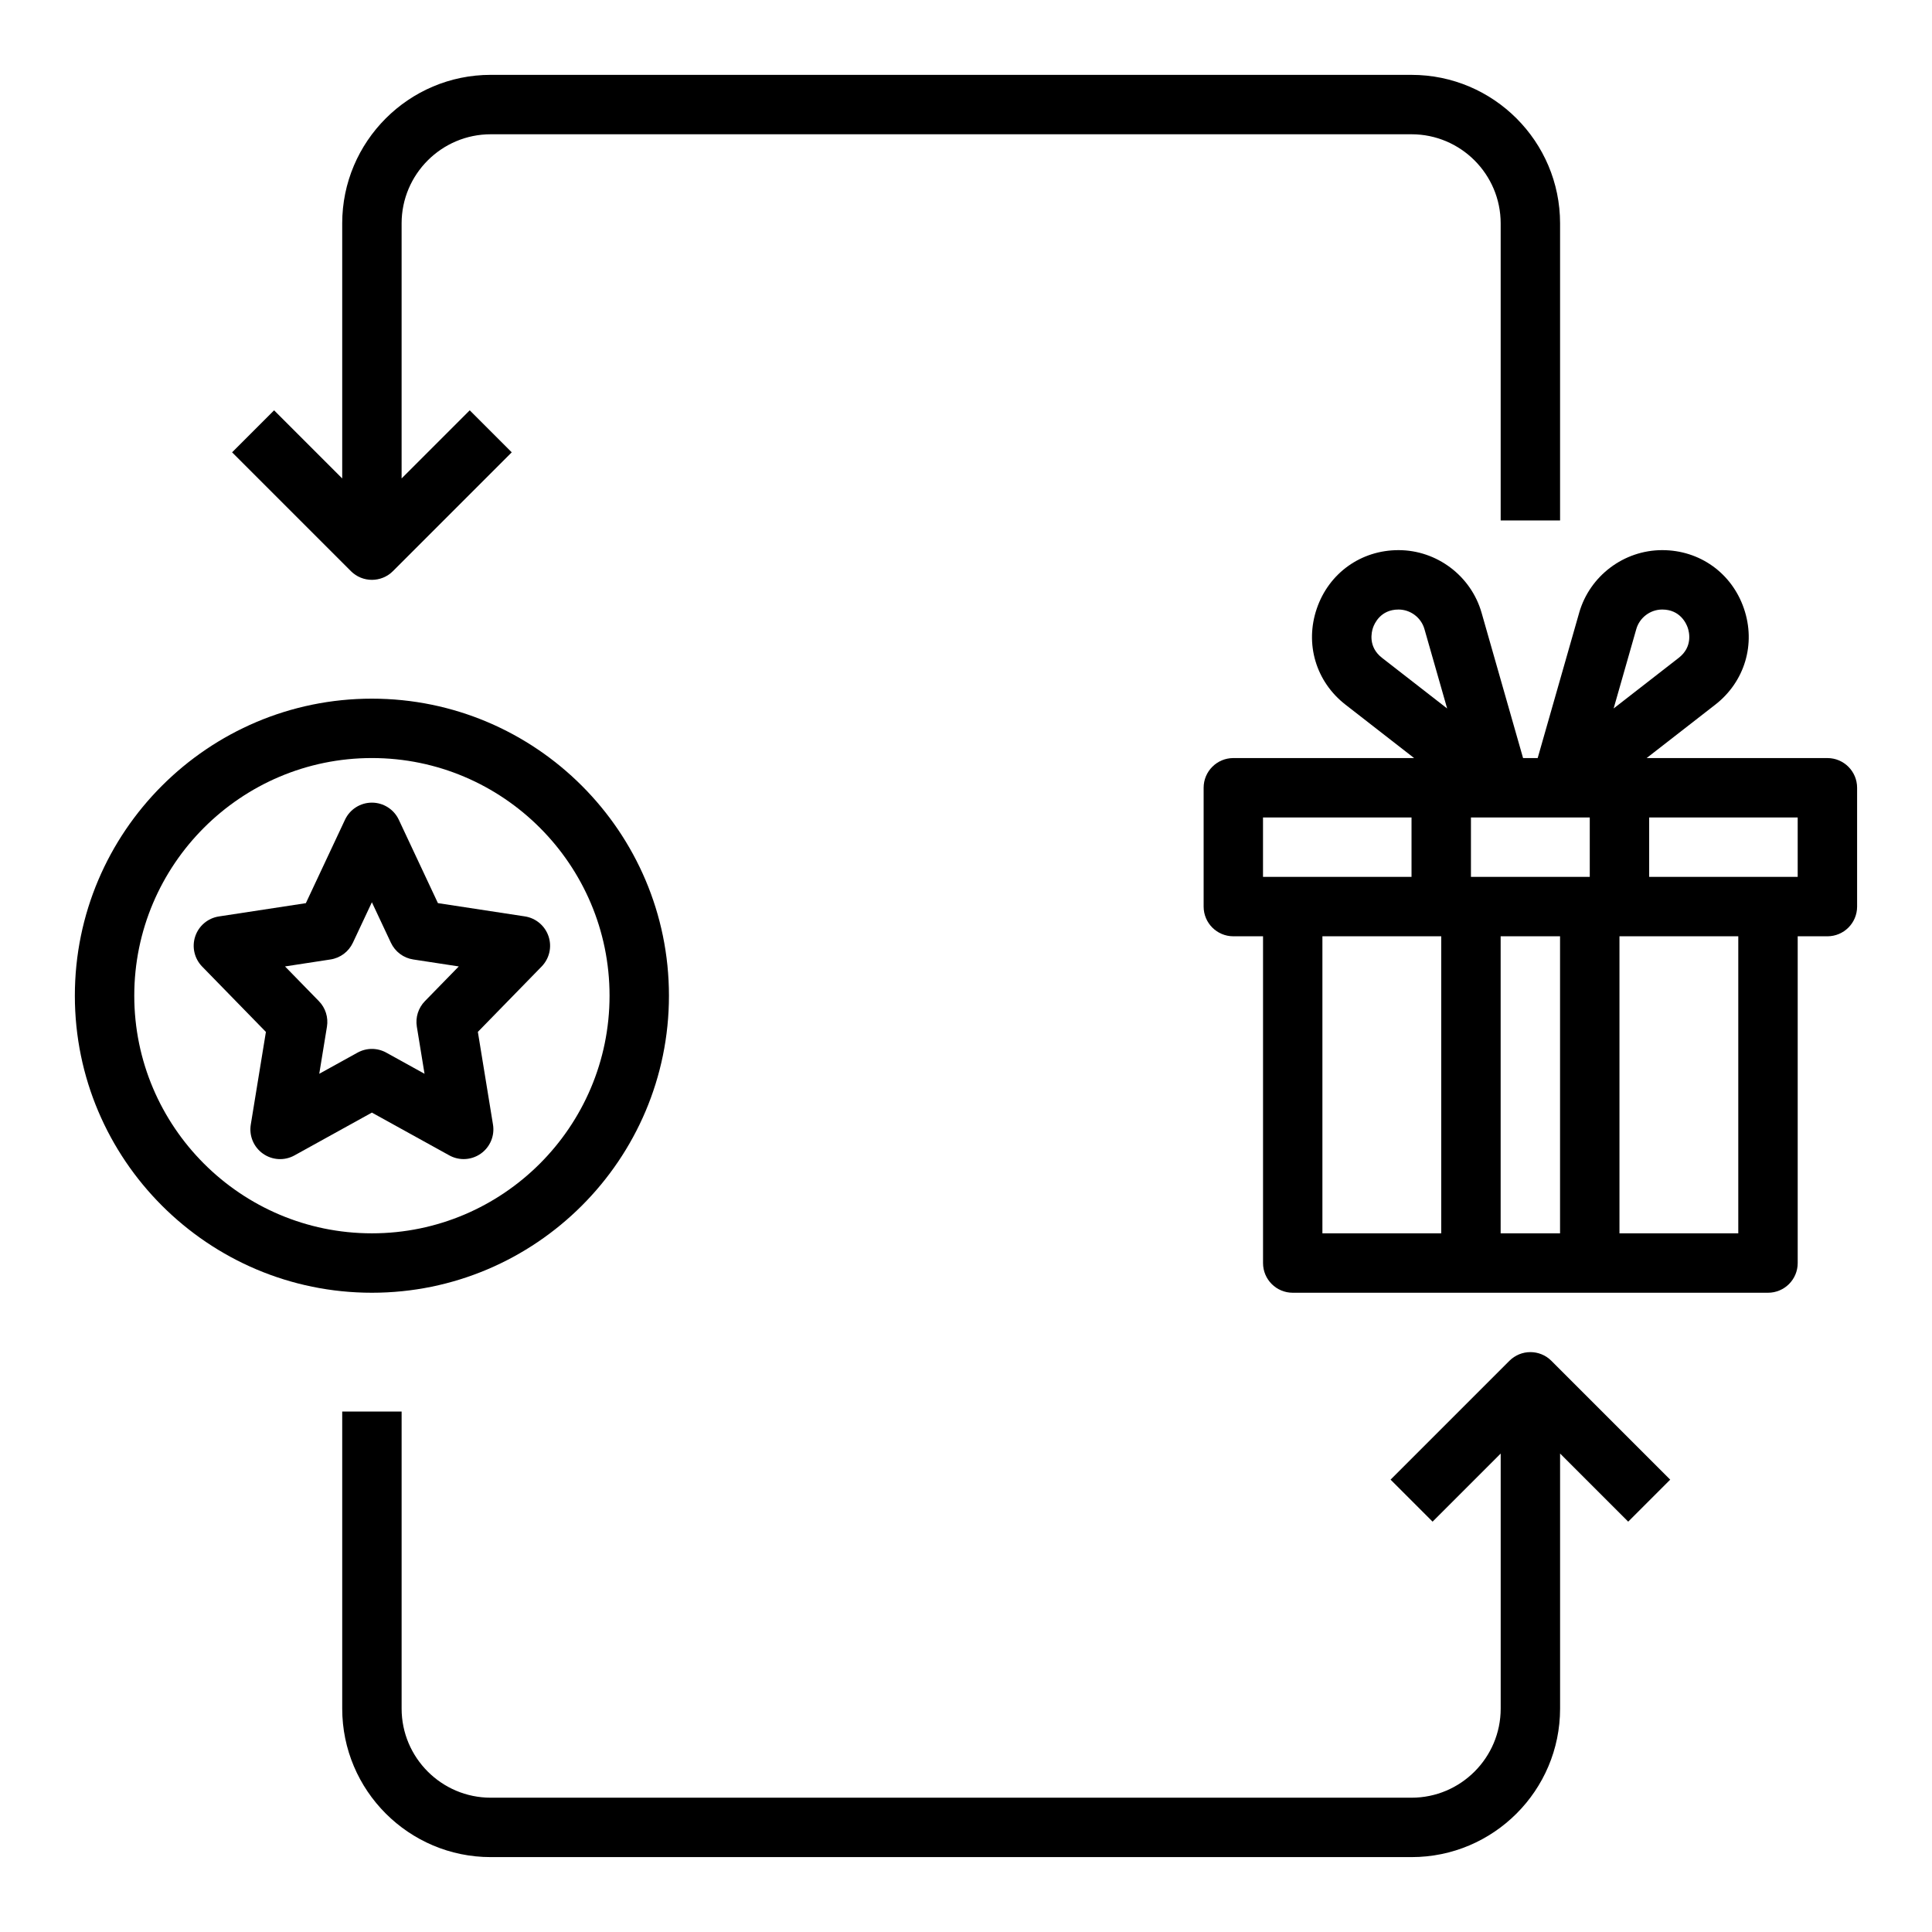
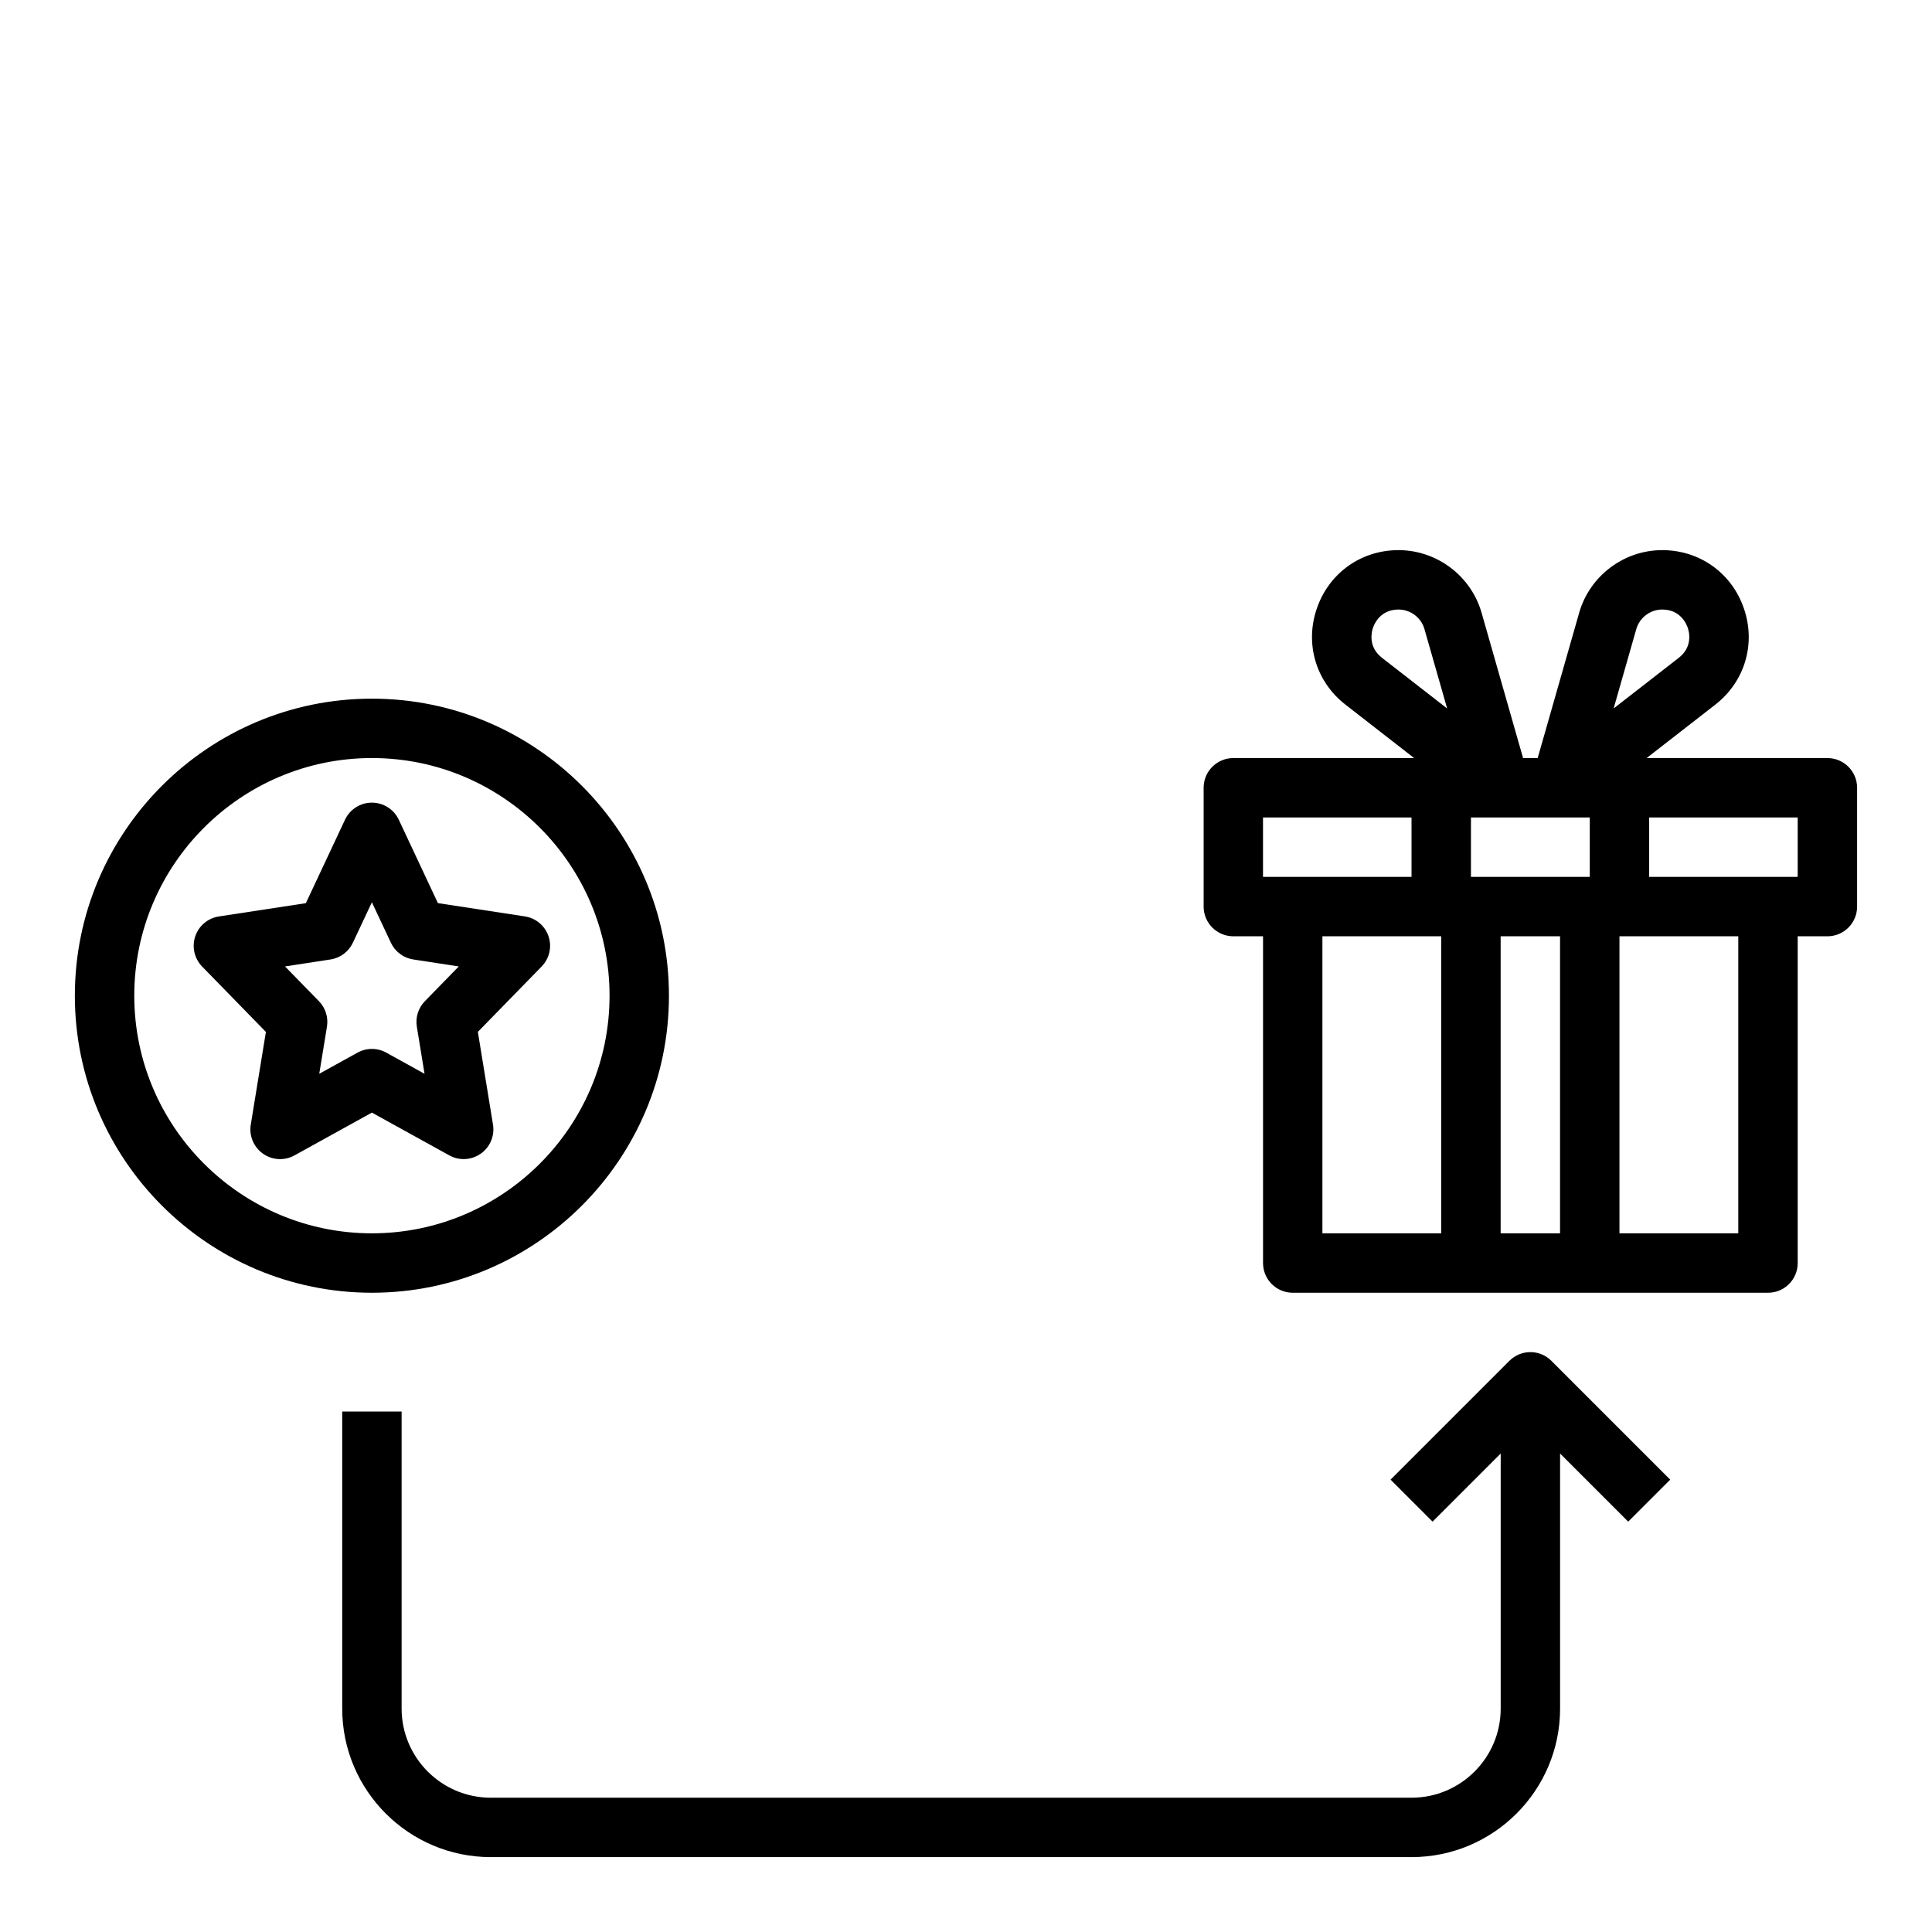
<svg xmlns="http://www.w3.org/2000/svg" fill="#000000" width="800px" height="800px" version="1.1" viewBox="144 144 512 512">
  <g>
    <path d="m242.56 486.59c43.406 0 78.719-35.312 78.719-78.719s-35.312-78.719-78.719-78.719c-43.406-0.004-78.723 35.312-78.723 78.719s35.316 78.719 78.723 78.719zm0-141.7c34.723 0 62.977 28.254 62.977 62.977s-28.254 62.977-62.977 62.977-62.977-28.254-62.977-62.977 28.254-62.977 62.977-62.977z" />
    <path d="m620.41 478.72v-86.594h7.871c4.344 0 7.871-3.519 7.871-7.871v-31.488c0-4.352-3.527-7.871-7.871-7.871h-47.91l18.184-14.145c7.84-6.094 10.824-16.105 7.598-25.496-3.219-9.395-11.711-15.465-21.645-15.465-10.164 0-19.215 6.824-22.012 16.594v0.008l-10.996 38.504h-3.871l-10.996-38.512c-2.797-9.77-11.852-16.594-22.012-16.594-9.934 0-18.43 6.07-21.648 15.461-3.227 9.391-0.242 19.406 7.598 25.496l18.184 14.148h-47.91c-4.344 0-7.871 3.519-7.871 7.871v31.488c0 4.352 3.527 7.871 7.871 7.871h7.871v86.594c0 4.352 3.527 7.871 7.871 7.871h125.95c4.344 0 7.871-3.519 7.871-7.871zm-42.777-168c0.875-3.055 3.703-5.188 6.875-5.188 4.738 0 6.375 3.699 6.762 4.824 0.387 1.125 1.363 5.055-2.371 7.965l-17.27 13.43zm-69.777-0.363c0.387-1.125 2.023-4.824 6.766-4.824 3.172 0 6 2.133 6.871 5.18l6.016 21.043-17.27-13.43c-3.742-2.914-2.766-6.836-2.383-7.969zm112.55 66.023h-39.359v-15.742h39.359zm-55.102-15.746v15.742h-31.488v-15.742zm-7.875 31.488v78.719h-15.742v-78.719zm-78.719-31.488h39.359v15.742h-39.359zm15.742 31.488h31.488v78.719h-31.488zm78.723 78.723v-78.723h31.488v78.719z" />
    <path d="m210.46 442.03c-0.488 2.977 0.77 5.969 3.234 7.707 2.473 1.738 5.699 1.922 8.344 0.457l20.516-11.344 20.516 11.336c1.188 0.66 2.504 0.984 3.809 0.984 1.59 0 3.18-0.488 4.535-1.441 2.465-1.738 3.723-4.731 3.234-7.707l-4.008-24.562 16.902-17.328c2.062-2.117 2.769-5.195 1.828-7.996-0.945-2.801-3.363-4.832-6.273-5.281l-23.043-3.519-10.375-22.113c-1.293-2.746-4.07-4.516-7.125-4.516-3.055 0-5.832 1.77-7.125 4.527l-10.375 22.113-23.043 3.519c-2.922 0.449-5.336 2.481-6.273 5.281s-0.227 5.879 1.828 7.996l16.902 17.328zm21.121-43.762c2.598-0.395 4.824-2.062 5.934-4.434l5.039-10.727 5.039 10.73c1.117 2.379 3.344 4.047 5.934 4.434l12.051 1.844-8.98 9.203c-1.746 1.793-2.535 4.297-2.133 6.762l2.039 12.484-10.141-5.606c-1.188-0.652-2.496-0.984-3.809-0.984-1.316 0-2.621 0.332-3.809 0.984l-10.141 5.606 2.039-12.484c0.402-2.465-0.387-4.977-2.133-6.762l-8.98-9.203z" />
-     <path d="m234.69 203.2v67.59l-18.051-18.051-11.133 11.133 31.488 31.488c1.535 1.531 3.551 2.305 5.566 2.305s4.031-0.77 5.566-2.305l31.488-31.488-11.133-11.133-18.051 18.051v-67.59c0-13.02 10.598-23.617 23.617-23.617h244.03c13.02 0 23.617 10.598 23.617 23.617v78.719h15.742v-78.719c0-21.703-17.656-39.359-39.359-39.359l-244.03-0.004c-21.703 0-39.359 17.66-39.359 39.363z" />
    <path d="m518.08 620.41h-244.03c-13.02 0-23.617-10.598-23.617-23.617v-78.719h-15.742v78.719c0 21.703 17.656 39.359 39.359 39.359h244.03c21.703 0 39.359-17.656 39.359-39.359v-67.59l18.051 18.051 11.133-11.133-31.488-31.488c-3.078-3.078-8.055-3.078-11.133 0l-31.488 31.488 11.133 11.133 18.051-18.047v67.59c0 13.02-10.598 23.613-23.617 23.613z" />
  </g>
</svg>